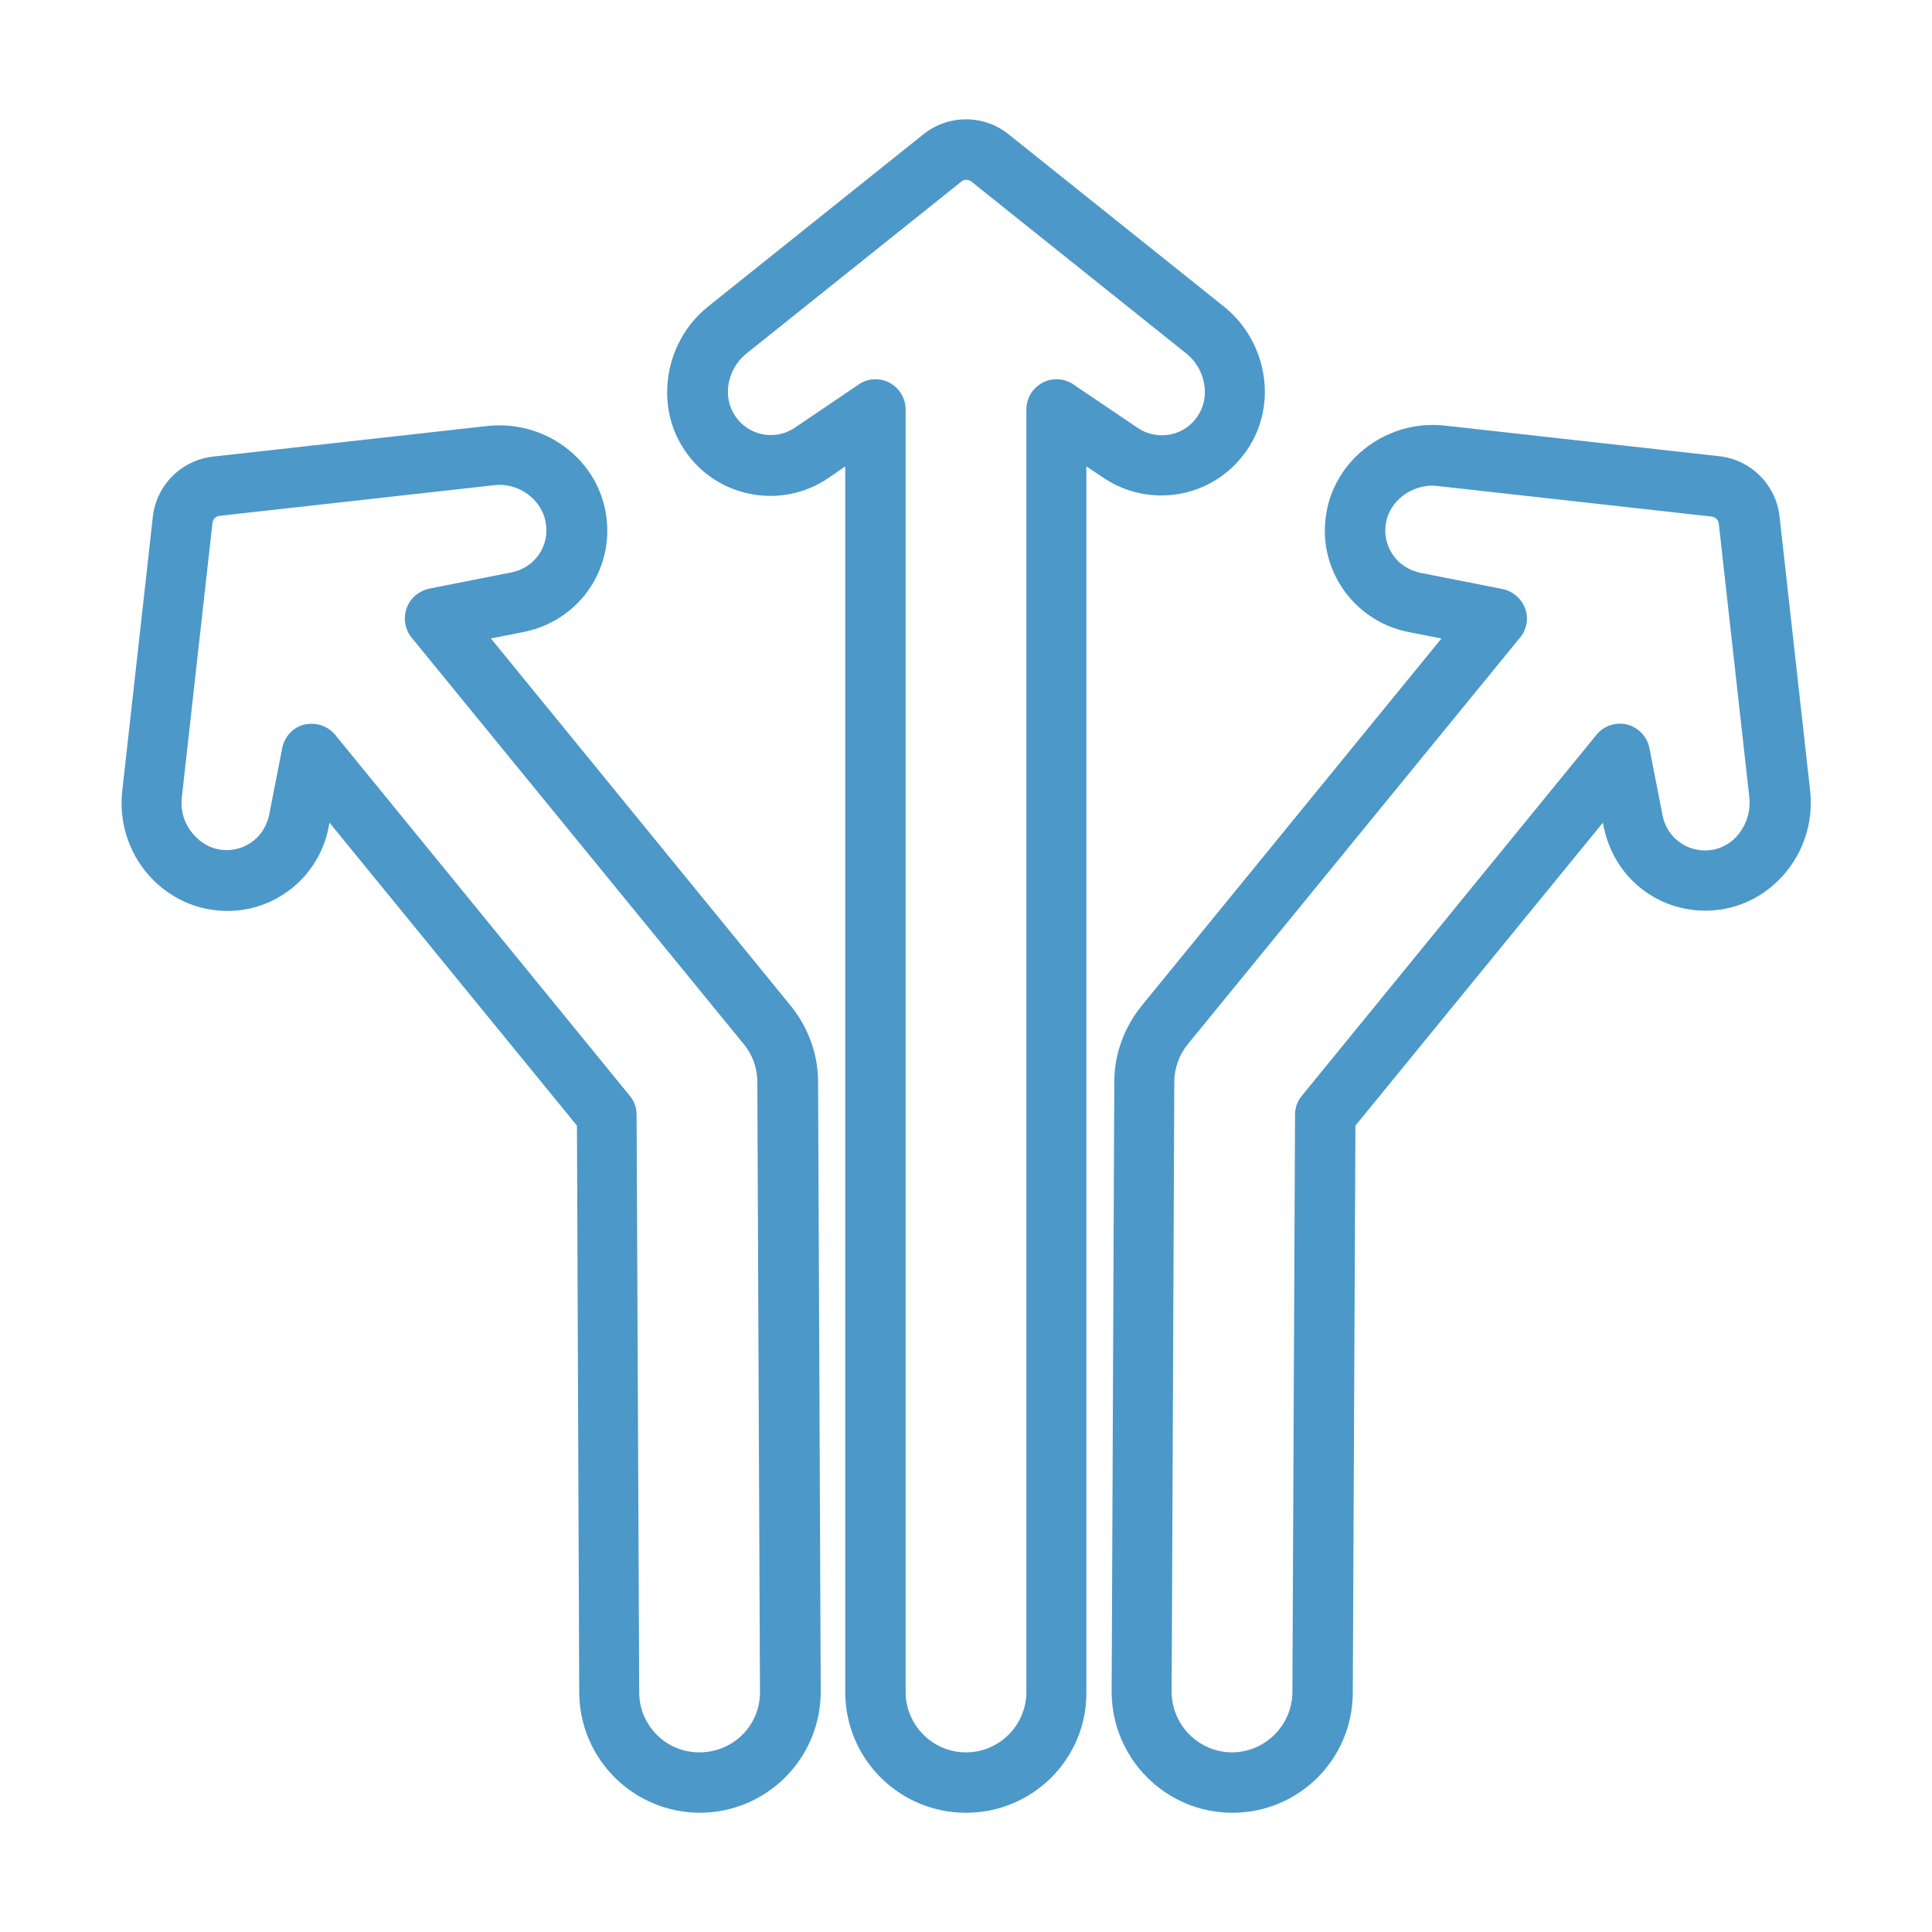
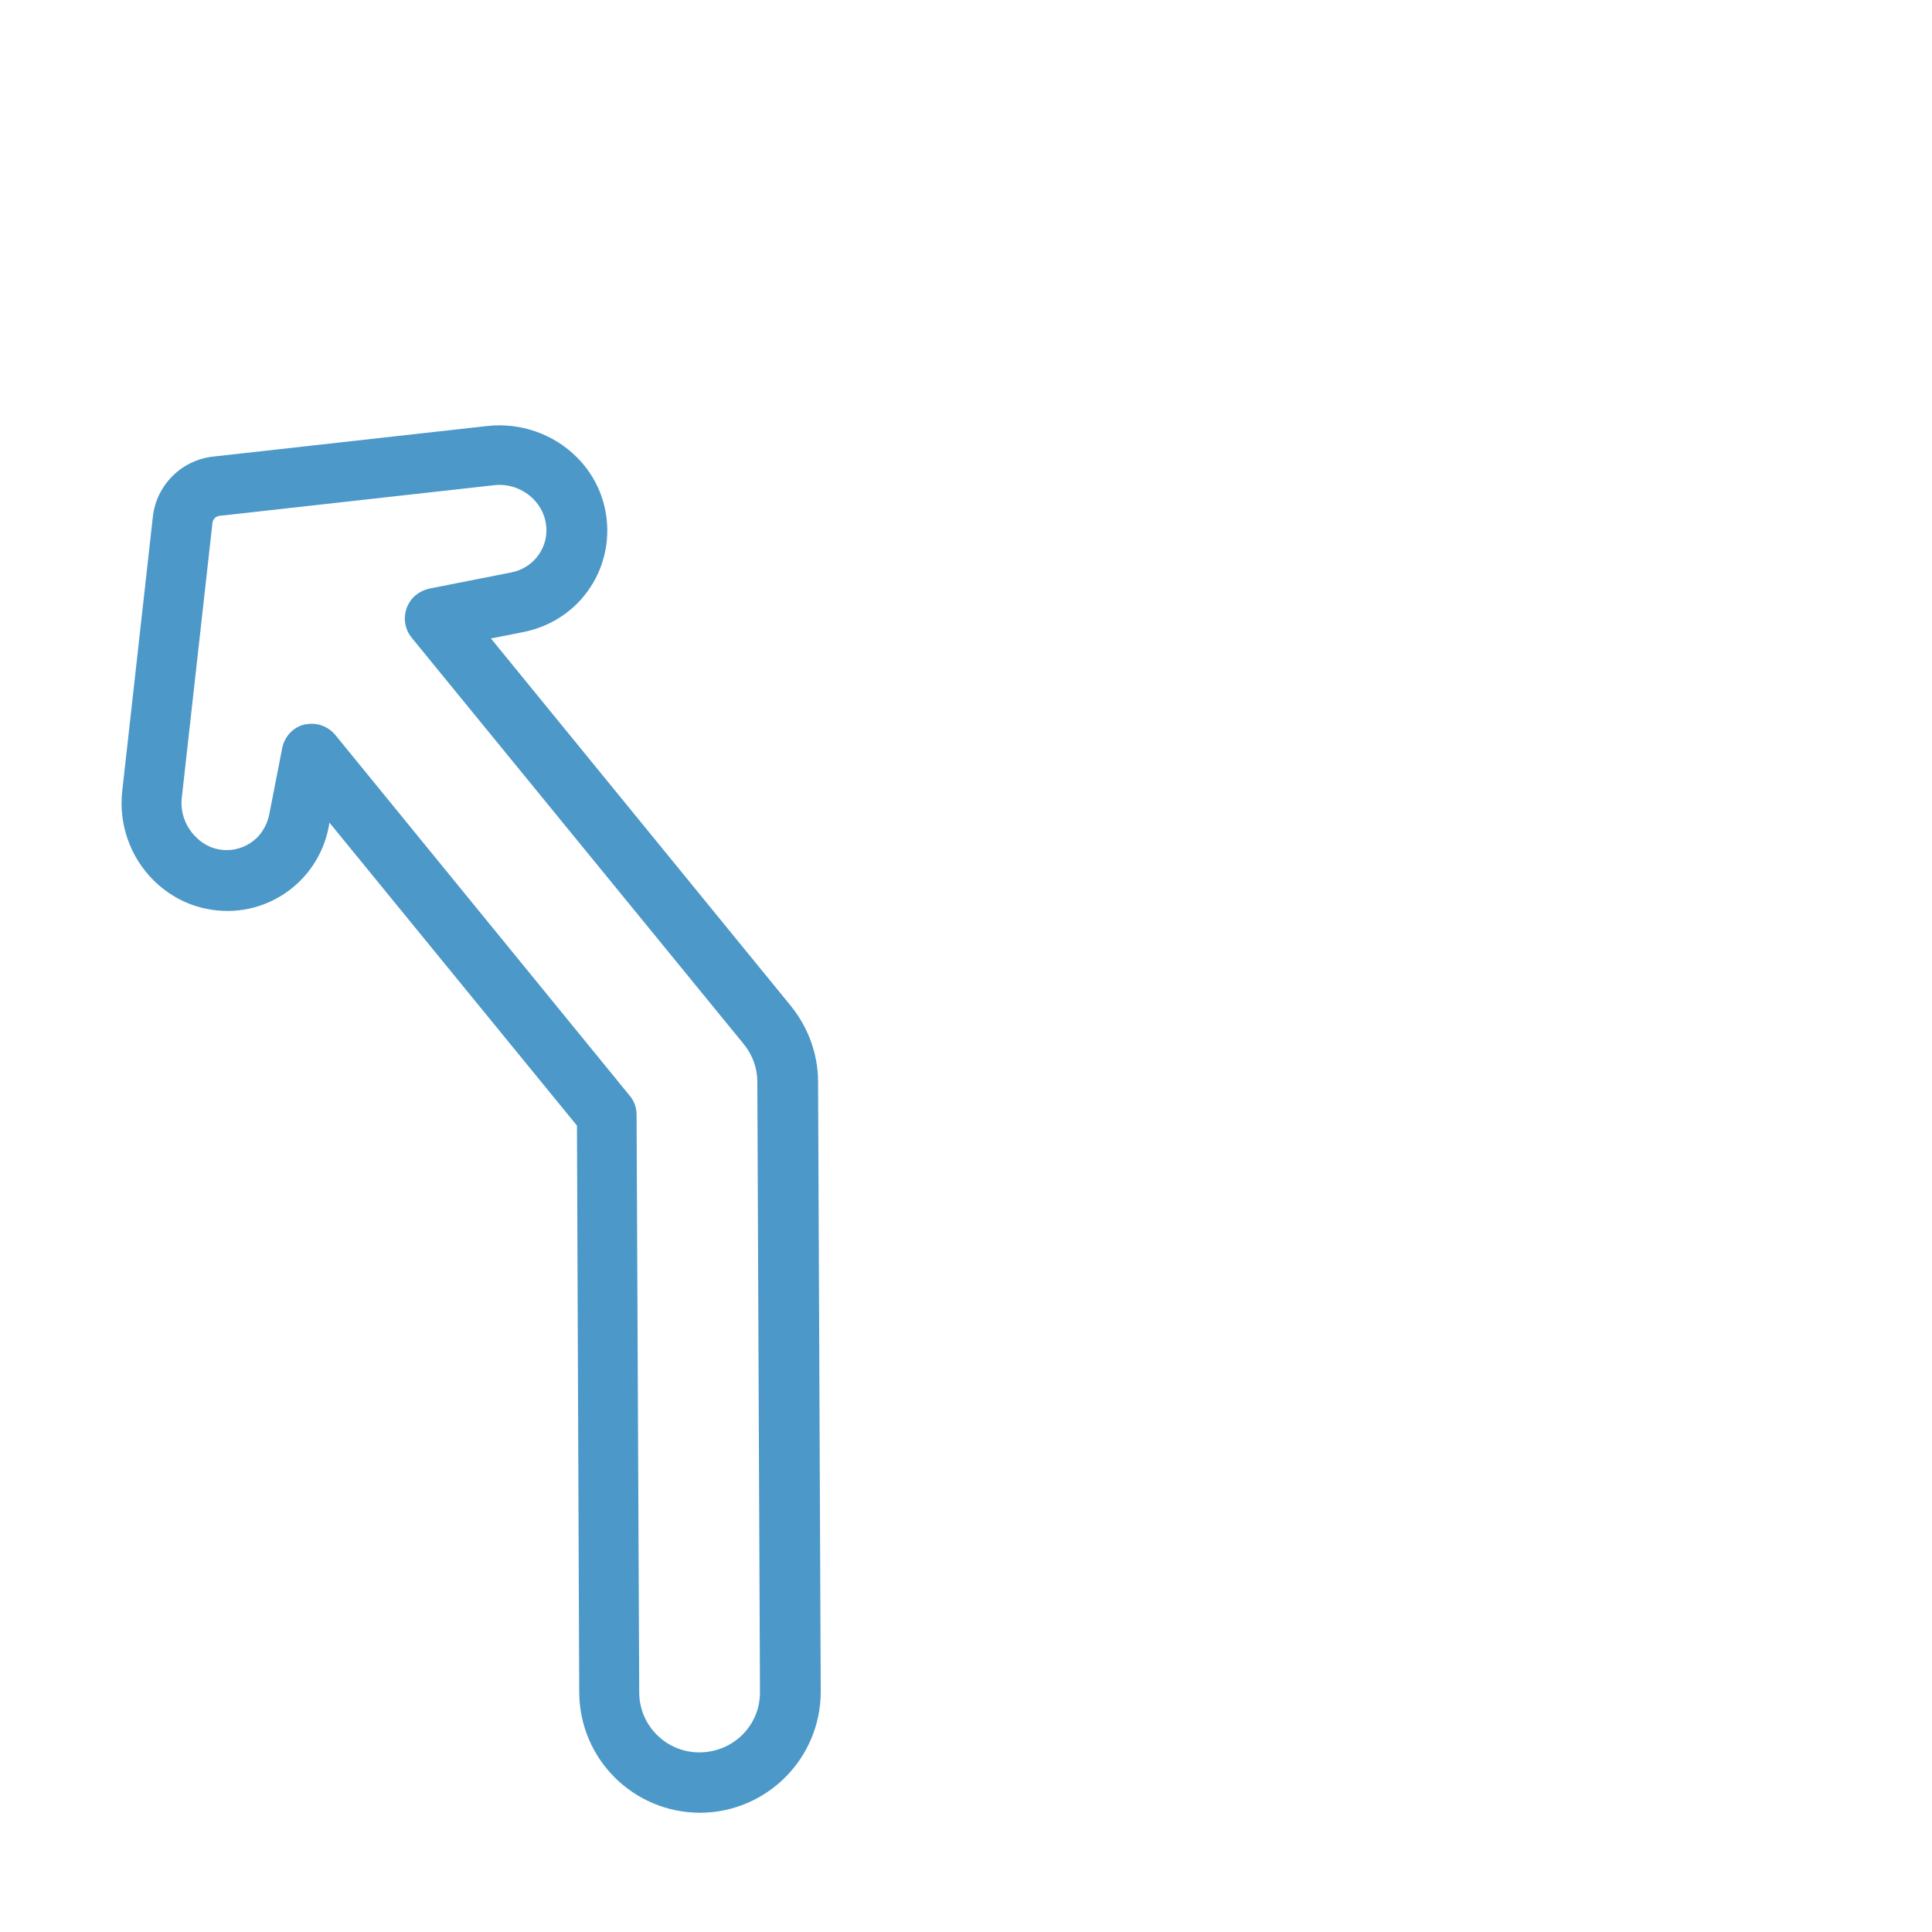
<svg xmlns="http://www.w3.org/2000/svg" version="1.1" id="Layer_1" x="0px" y="0px" viewBox="0 0 512 512" style="enable-background:new 0 0 512 512;" xml:space="preserve">
  <style type="text/css">
	.st0{fill:#4C98C9;}
</style>
  <g id="Arrow_Gymph">
-     <path class="st0" d="M256,480.4c-17.7,0-32-14.3-32-32V123.6l-4.5,3.1c-12.5,8.5-29.6,5.2-38-7.3c-3.1-4.5-4.7-9.9-4.7-15.4   c0-8.9,4-17.3,10.9-22.8l57-45.6c6.6-5.3,16-5.3,22.6,0l57,45.6c6.9,5.5,10.9,13.9,10.9,22.7v0c0,15.1-12.3,27.4-27.4,27.4   c-5.5,0-10.8-1.6-15.4-4.7l-4.5-3v324.9C288,466.1,273.7,480.4,256,480.4z M232,100.5c4.4,0,8,3.6,8,8v339.9c0,8.8,7.2,16,16,16   c8.8,0,16-7.2,16-16V108.5c0-4.4,3.6-8,8-8c1.6,0,3.2,0.5,4.5,1.4l17,11.5c5.2,3.5,12.3,2.2,15.8-3c1.3-1.9,2-4.1,2-6.4   c0-4-1.8-7.8-4.9-10.3l-57-45.6c-0.8-0.6-1.9-0.6-2.6,0l-57,45.6c-3.1,2.5-4.9,6.3-4.9,10.2c0,6.3,5.1,11.4,11.4,11.4   c2.3,0,4.5-0.7,6.4-2l17-11.5C228.9,101,230.4,100.5,232,100.5L232,100.5z" />
-     <path class="st0" d="M326.6,480.4c-17.7,0-32-14.4-32-32.1l0.7-161.6c0-7.3,2.6-14.4,7.2-20.1l79.5-97.4l-8.7-1.7   c-14.8-2.9-24.6-17.2-21.7-32.1c1-5.4,3.7-10.3,7.5-14.2c6.3-6.3,15-9.4,23.9-8.4l72.6,8.1c8.4,0.9,15.1,7.6,16,16l8.1,72.6   c1,8.8-2.1,17.6-8.4,23.8c-10.7,10.7-28,10.7-38.7,0.1c-3.9-3.9-6.5-8.9-7.6-14.3l-0.2-1.1l-65.6,80.3l-0.7,150.2   C358.5,466.2,344.2,480.4,326.6,480.4z M379.7,128.7c-3.5,0-6.8,1.4-9.2,3.8c-4.5,4.4-4.5,11.6-0.1,16.1c1.6,1.6,3.7,2.7,6,3.2   l21.8,4.3c4.3,0.9,7.2,5.1,6.3,9.4c-0.3,1.3-0.8,2.5-1.7,3.5l-88,107.7c-2.3,2.8-3.6,6.4-3.6,10l-0.7,161.6c0,8.8,7.1,16,15.9,16.1   c8.8,0,16-7.1,16.1-15.9l0.7-153.1c0-1.8,0.6-3.6,1.8-5l78.1-95.7c2-2.4,5.1-3.4,8.1-2.7c3,0.8,5.3,3.2,5.9,6.2l3.5,17.9   c1.2,6.2,7.1,10.2,13.3,9.1c2.2-0.4,4.3-1.5,5.9-3.1c2.8-2.8,4.2-6.8,3.8-10.7l-8.1-72.6c-0.1-1-0.9-1.8-1.9-1.9l-72.6-8.1   C380.7,128.8,380.2,128.7,379.7,128.7L379.7,128.7z" />
    <path class="st0" d="M185.6,480.4c-17.7,0-32-14.2-32.1-31.9l-0.6-150.2l-65.6-80.3l-0.2,1.2c-2.9,14.9-17.2,24.6-32.1,21.7   c-5.4-1-10.3-3.7-14.2-7.5c-6.3-6.2-9.4-15-8.4-23.8l8.1-72.6c0.9-8.4,7.6-15.1,16-16l72.6-8.1c8.8-1,17.6,2.1,23.8,8.3   c10.7,10.7,10.7,28,0.1,38.7c-3.9,3.9-8.8,6.5-14.3,7.6l-8.6,1.7l79.5,97.4c4.6,5.7,7.2,12.8,7.2,20.1l0.7,161.6   C217.5,466,203.2,480.3,185.6,480.4z M82.6,191.8c2.4,0,4.7,1.1,6.2,2.9l78.1,95.7c1.2,1.4,1.8,3.2,1.8,5l0.7,153.1   c0,8.8,7.2,16,16.1,15.9s16-7.2,15.9-16.1l-0.7-161.6c0-3.7-1.3-7.2-3.6-10l-88-107.7c-2.8-3.4-2.3-8.5,1.1-11.3   c1-0.8,2.2-1.4,3.5-1.7l21.8-4.3c6.2-1.2,10.3-7.1,9.1-13.3c-0.4-2.3-1.5-4.3-3.1-6c-2.8-2.9-6.8-4.3-10.7-3.8l-72.6,8.1   c-1,0.1-1.8,0.9-1.9,1.9l-8.1,72.6c-0.5,4,0.9,7.9,3.8,10.7c4.4,4.5,11.6,4.5,16.1,0.1c1.6-1.6,2.7-3.7,3.2-5.9l3.5-17.9   c0.6-3,2.9-5.5,5.9-6.2C81.3,191.9,82,191.8,82.6,191.8z" />
  </g>
</svg>